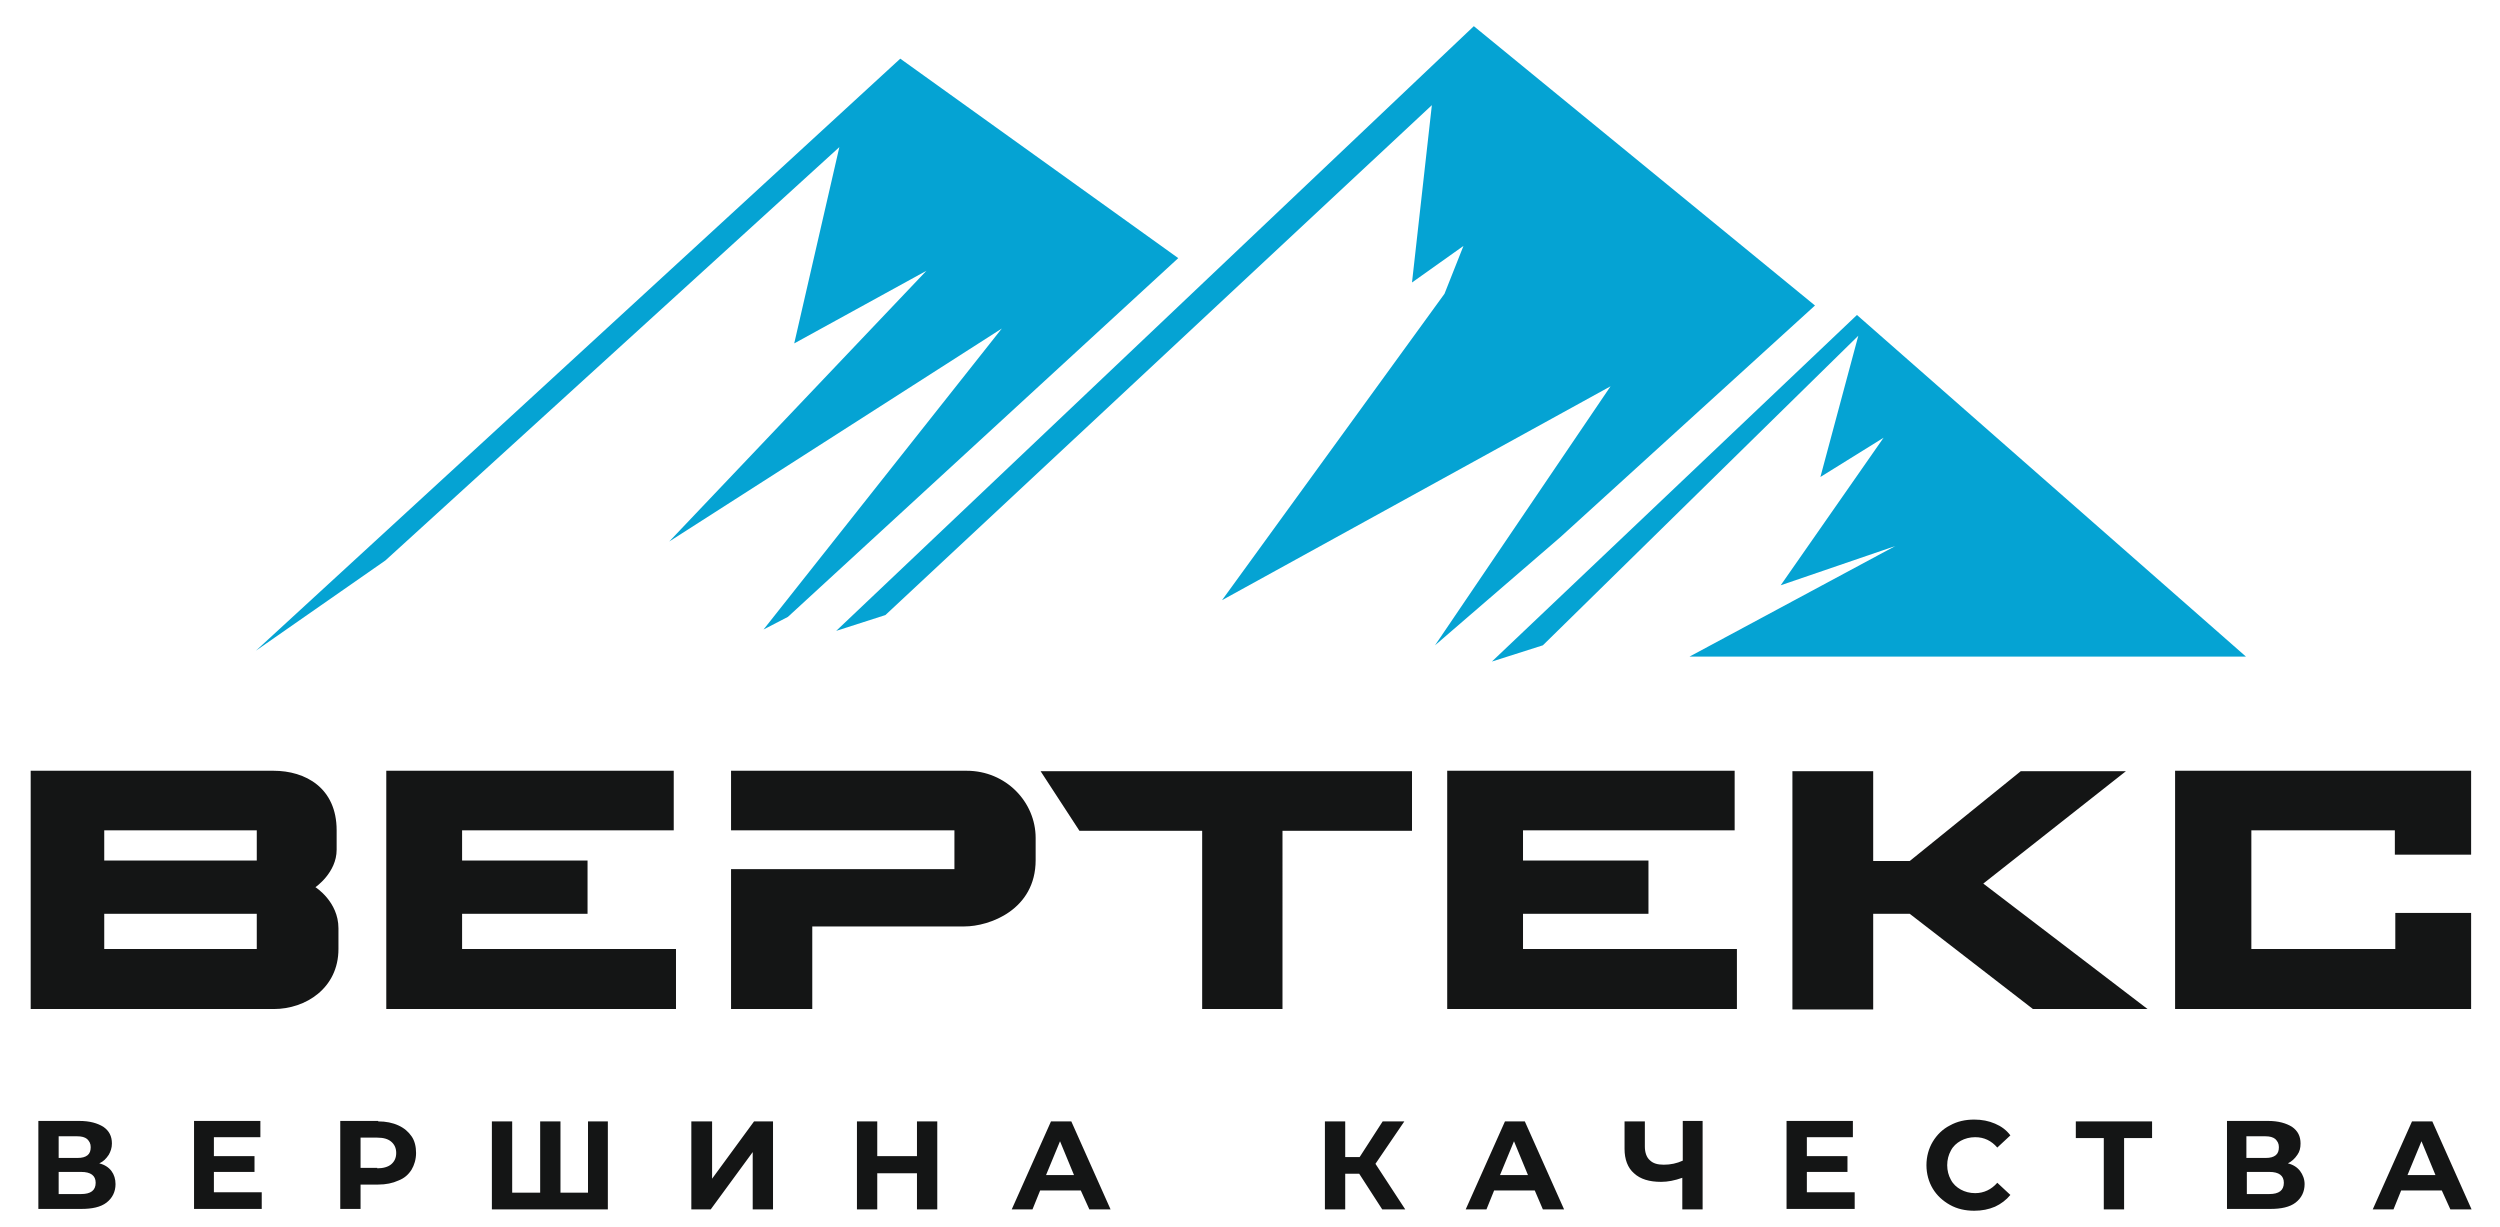
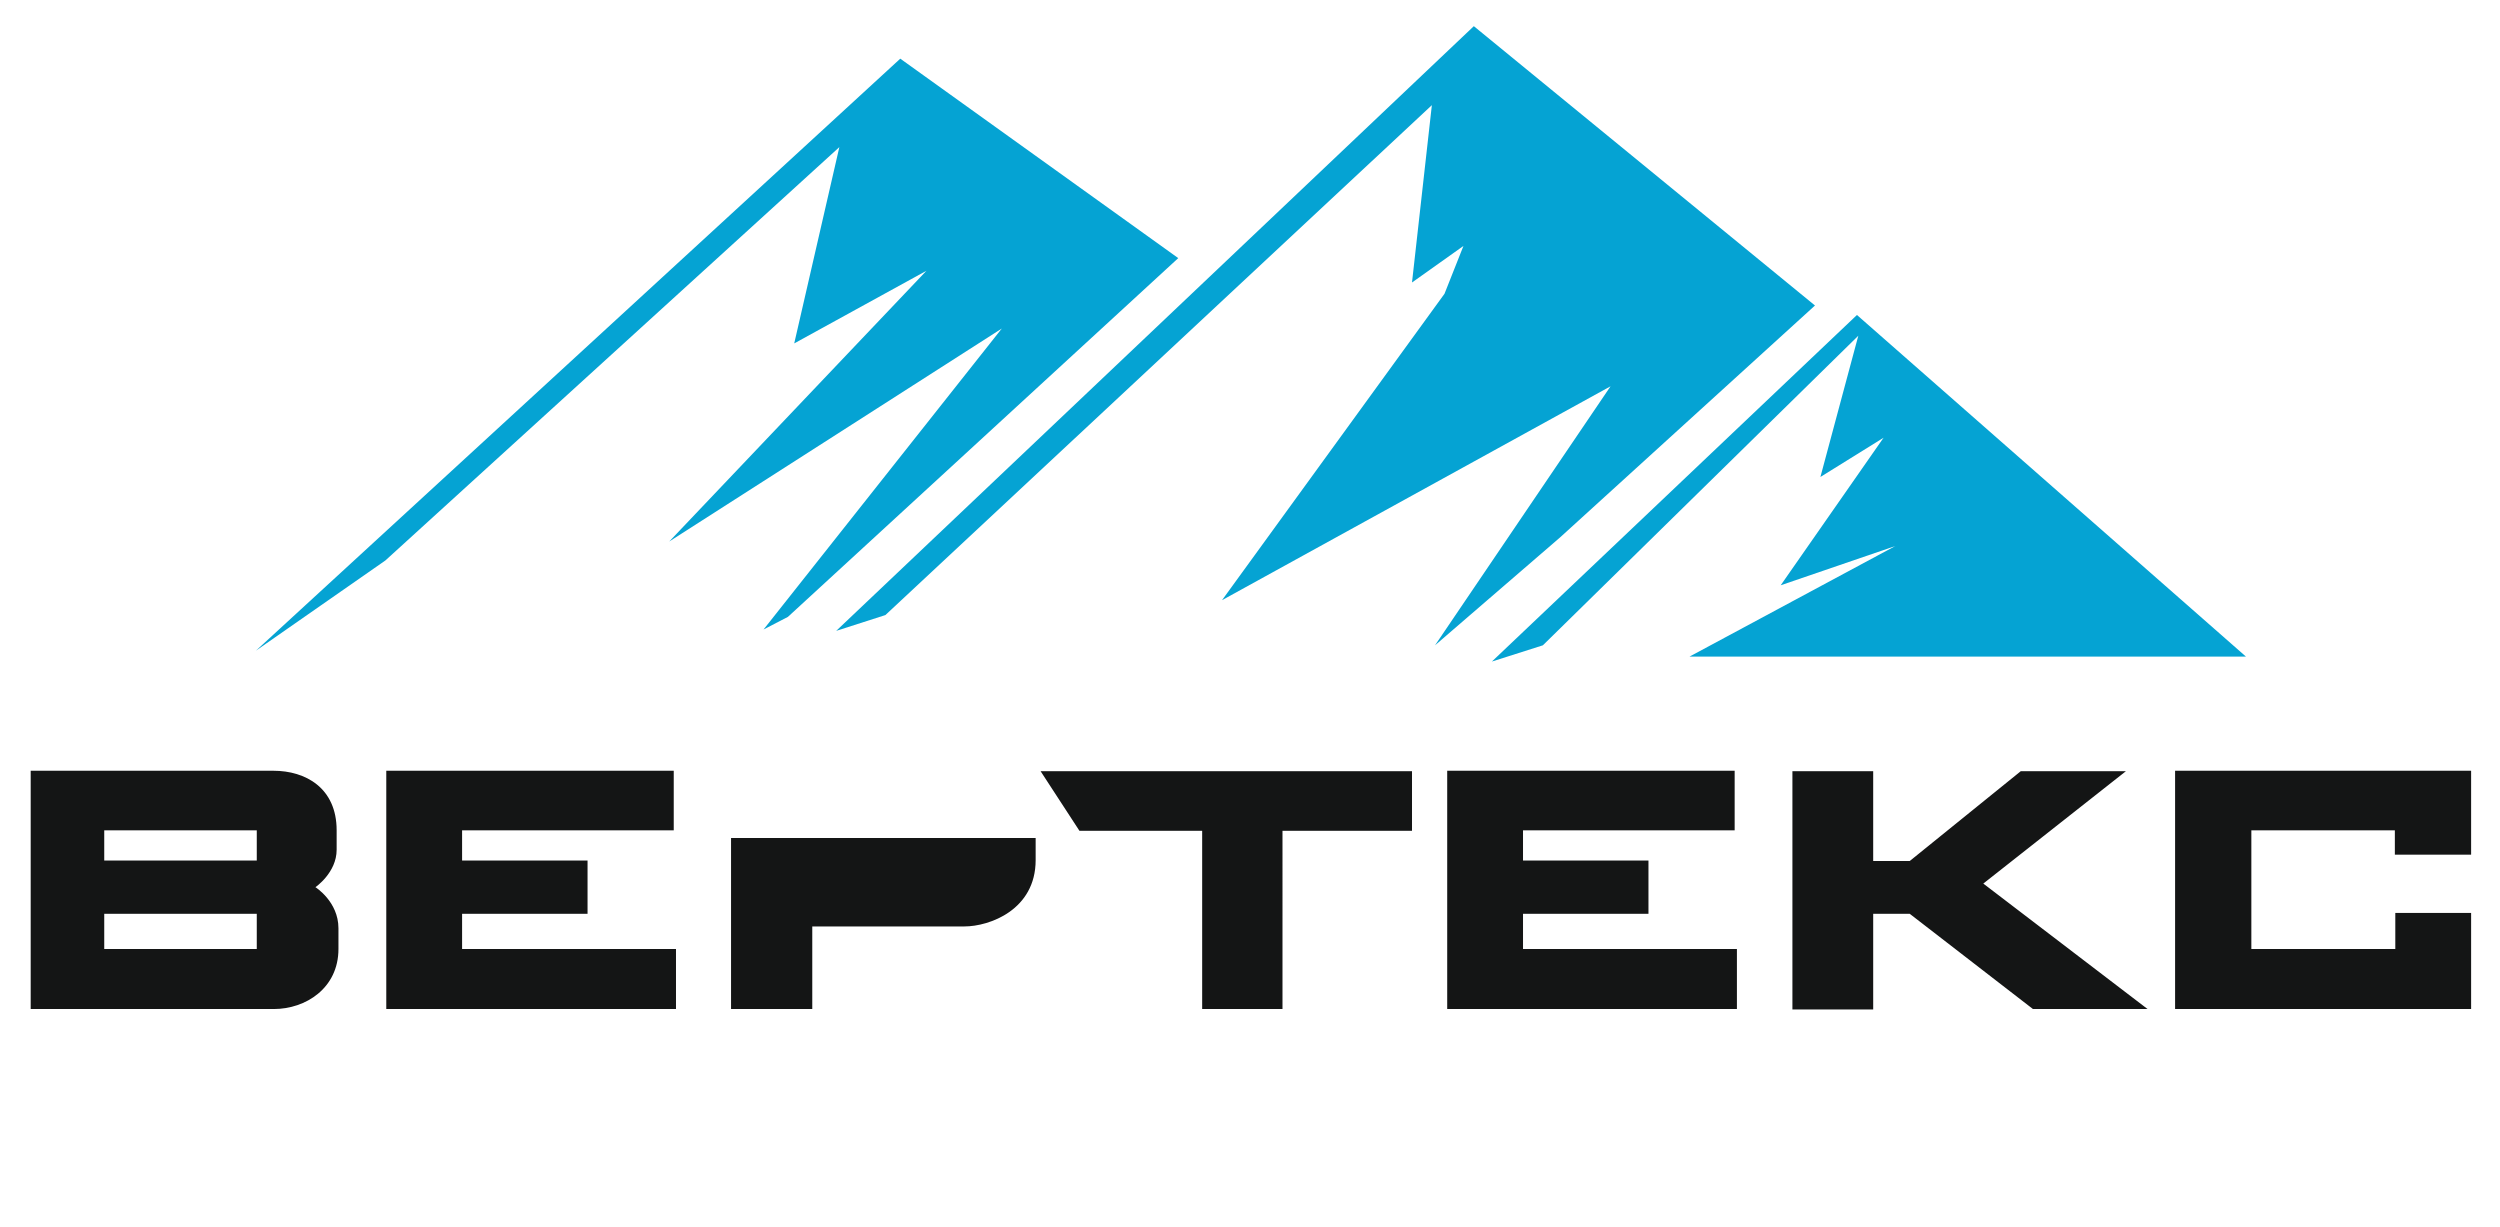
<svg xmlns="http://www.w3.org/2000/svg" xmlns:xlink="http://www.w3.org/1999/xlink" id="Слой_1" x="0px" y="0px" width="554px" height="272px" viewBox="0 0 554 272" xml:space="preserve">
  <g>
    <defs>
      <rect id="SVGID_1_" x="-161" y="-257.4" width="850.4" height="850.4" />
    </defs>
    <clipPath id="SVGID_2_">
      <use xlink:href="#SVGID_1_" overflow="visible" />
    </clipPath>
-     <path clip-path="url(#SVGID_2_)" fill="#141515" d="M22,257.8c1.2,0.3,2.1,0.9,2.7,1.7c0.6,0.8,0.9,1.8,0.9,2.9 c0,1.7-0.7,3.1-2,4.1c-1.3,1-3.2,1.4-5.6,1.4H8.5v-19.5h9.1c2.3,0,4,0.5,5.3,1.3c1.3,0.9,1.9,2.1,1.9,3.7c0,1-0.3,1.8-0.7,2.5 C23.5,256.8,22.9,257.4,22,257.8 M13,256.6h4.2c1,0,1.7-0.2,2.2-0.6c0.5-0.4,0.7-1,0.7-1.8c0-0.8-0.3-1.3-0.8-1.8 c-0.5-0.4-1.2-0.6-2.2-0.6H13V256.6z M18,264.6c2.1,0,3.2-0.8,3.2-2.5c0-1.6-1.1-2.4-3.2-2.4h-5v4.9H18z M58,264.3v3.6H43v-19.5 h14.7v3.6H47.4v4.2h9v3.5h-9v4.5H58z M83.8,248.5c1.7,0,3.2,0.3,4.5,0.9c1.3,0.6,2.2,1.4,2.9,2.4c0.7,1,1,2.3,1,3.7 c0,1.4-0.4,2.7-1,3.7c-0.7,1.1-1.6,1.9-2.9,2.4c-1.3,0.6-2.8,0.9-4.5,0.9h-3.9v5.4h-4.5v-19.5H83.8z M83.6,258.9 c1.3,0,2.4-0.3,3.1-0.9c0.7-0.6,1.1-1.4,1.1-2.5c0-1.1-0.4-1.9-1.1-2.5c-0.7-0.6-1.7-0.9-3.1-0.9h-3.7v6.7H83.6z M134.7,248.5V268 H109v-19.5h4.5v15.8h6.2v-15.8h4.5v15.8h6.1v-15.8H134.7z M153.3,248.5h4.5v12.7l9.3-12.7h4.2V268h-4.5v-12.7l-9.3,12.7h-4.3V248.5 z M207.7,248.5V268h-4.5v-8h-8.8v8h-4.5v-19.5h4.5v7.7h8.8v-7.7H207.7z M239.5,263.8h-9l-1.7,4.2h-4.6l8.7-19.5h4.5l8.7,19.5h-4.7 L239.5,263.8z M238,260.4l-3.1-7.5l-3.1,7.5H238z M301.2,260.1h-3.1v7.9h-4.5v-19.5h4.5v7.9h3.2l5.1-7.9h4.8l-6.4,9.4l6.6,10.1 h-5.1L301.2,260.1z M340.1,263.8h-9l-1.7,4.2h-4.6l8.7-19.5h4.4l8.7,19.5h-4.7L340.1,263.8z M338.6,260.4l-3.1-7.5l-3.1,7.5H338.6z M377.3,248.5V268h-4.5v-7c-1.7,0.6-3.2,0.9-4.7,0.9c-2.6,0-4.6-0.6-6-1.9c-1.4-1.2-2.1-3.1-2.1-5.4v-6.1h4.5v5.6 c0,1.3,0.4,2.4,1.1,3c0.7,0.7,1.7,1,3.1,1c1.5,0,2.9-0.3,4.2-0.9v-8.8H377.3z M411,264.3v3.6h-15.1v-19.5h14.7v3.6h-10.2v4.2h9v3.5 h-9v4.5H411z M437.5,268.3c-2,0-3.8-0.4-5.4-1.3c-1.6-0.9-2.9-2.1-3.8-3.6c-0.9-1.5-1.4-3.3-1.4-5.2c0-1.9,0.5-3.7,1.4-5.2 c0.9-1.5,2.2-2.8,3.8-3.6c1.6-0.9,3.4-1.3,5.4-1.3c1.7,0,3.2,0.3,4.6,0.9c1.4,0.6,2.5,1.4,3.4,2.6l-2.9,2.7 c-1.3-1.5-2.9-2.3-4.9-2.3c-1.2,0-2.3,0.3-3.2,0.8c-0.9,0.5-1.7,1.2-2.2,2.2c-0.5,0.9-0.8,2-0.8,3.2c0,1.2,0.3,2.3,0.8,3.2 c0.5,1,1.3,1.7,2.2,2.2c0.9,0.5,2,0.8,3.2,0.8c1.9,0,3.6-0.8,4.9-2.3l2.9,2.7c-0.9,1.1-2.1,2-3.4,2.6 C440.7,268,439.2,268.3,437.5,268.3 M476.9,252.2h-6.2V268h-4.5v-15.8H460v-3.7h16.9V252.2z M507,257.8c1.2,0.3,2.1,0.9,2.7,1.7 c0.6,0.8,1,1.8,1,2.9c0,1.7-0.7,3.1-2,4.1c-1.3,1-3.2,1.4-5.6,1.4h-9.6v-19.5h9.1c2.3,0,4,0.5,5.3,1.3c1.3,0.9,1.9,2.1,1.9,3.7 c0,1-0.2,1.8-0.7,2.5C508.5,256.8,507.8,257.4,507,257.8 M497.9,256.6h4.2c1,0,1.7-0.2,2.2-0.6c0.5-0.4,0.7-1,0.7-1.8 c0-0.8-0.3-1.3-0.8-1.8c-0.5-0.4-1.2-0.6-2.2-0.6h-4.2V256.6z M502.9,264.6c2.1,0,3.2-0.8,3.2-2.5c0-1.6-1.1-2.4-3.2-2.4h-5v4.9 H502.9z M541.1,263.8h-9l-1.7,4.2h-4.6l8.7-19.5h4.5l8.7,19.5h-4.7L541.1,263.8z M539.7,260.4l-3.1-7.5l-3.1,7.5H539.7z" />
-     <path clip-path="url(#SVGID_2_)" fill="#141515" d="M6.8,170.8v52.8h53.9c7,0,14.3-4.6,14.3-13.3v-4.6c0-5.9-5.1-9.1-5.1-9.1 s4.7-3.2,4.7-8.3v-4.3c0-9.4-6.9-13.2-14-13.2H6.8z M56.9,190.7H23.1v-6.7h33.8V190.7z M56.9,210.3H23.1v-7.8h33.8V210.3z M130.2,202.5v-11.8h-27.8v-6.7h46.9v-13.2H85.6v52.8h64.2v-13.3h-47.4v-7.8H130.2z M211.6,192.6H162v31H180v-18.3h33.7 c5.6,0,15.8-3.7,15.8-14.7v-4.9c0-8-6.6-14.9-15.3-14.9H162v13.2h49.5V192.6z M284.2,184.1h28.7v-13.2h-82.3l8.6,13.2h27.2v39.5 h17.8V184.1z M365.3,202.5v-11.8h-27.8v-6.7h46.9v-13.2h-63.7v52.8h64.2v-13.3h-47.4v-7.8H365.3z M415.1,223.6v-21.1h8.1l27.3,21.1 h25.4l-36.4-27.8l31.6-24.9h-23.3l-24.6,19.9h-8.1v-19.9h-17.9v52.8H415.1z M530.7,189.4h16.9v-18.6H482v52.8h65.6v-21.3h-16.8v8 h-31.9v-26.3h31.8V189.4z" />
+     <path clip-path="url(#SVGID_2_)" fill="#141515" d="M6.8,170.8v52.8h53.9c7,0,14.3-4.6,14.3-13.3v-4.6c0-5.9-5.1-9.1-5.1-9.1 s4.7-3.2,4.7-8.3v-4.3c0-9.4-6.9-13.2-14-13.2H6.8z M56.9,190.7H23.1v-6.7h33.8V190.7z M56.9,210.3H23.1v-7.8h33.8V210.3z M130.2,202.5v-11.8h-27.8v-6.7h46.9v-13.2H85.6v52.8h64.2v-13.3h-47.4v-7.8H130.2z M211.6,192.6H162v31H180v-18.3h33.7 c5.6,0,15.8-3.7,15.8-14.7v-4.9H162v13.2h49.5V192.6z M284.2,184.1h28.7v-13.2h-82.3l8.6,13.2h27.2v39.5 h17.8V184.1z M365.3,202.5v-11.8h-27.8v-6.7h46.9v-13.2h-63.7v52.8h64.2v-13.3h-47.4v-7.8H365.3z M415.1,223.6v-21.1h8.1l27.3,21.1 h25.4l-36.4-27.8l31.6-24.9h-23.3l-24.6,19.9h-8.1v-19.9h-17.9v52.8H415.1z M530.7,189.4h16.9v-18.6H482v52.8h65.6v-21.3h-16.8v8 h-31.9v-26.3h31.8V189.4z" />
    <polygon clip-path="url(#SVGID_2_)" fill-rule="evenodd" clip-rule="evenodd" fill="#05A3D3" points="56.7,144.2 199.5,13 261.1,57.2 174.6,136.7 169.2,139.5 222,72.8 148.3,120 205.3,60 176,76.1 186,32.6 85.4,124.2 " />
    <polygon clip-path="url(#SVGID_2_)" fill-rule="evenodd" clip-rule="evenodd" fill="#05A3D3" points="185.3,139.8 326.6,5.8 402.2,67.7 345.7,119.1 318,143 356.9,85.6 270.8,133 320.1,65.1 324.3,54.5 312.9,62.6 317.3,23.3 196.2,136.3 " />
    <polygon clip-path="url(#SVGID_2_)" fill-rule="evenodd" clip-rule="evenodd" fill="#05A3D3" points="374.4,145.5 497.7,145.5 411.5,69.8 330.6,146.6 341.9,143 411.8,74.4 403.4,105.7 417.4,97 394.6,129.7 420,121 " />
  </g>
</svg>